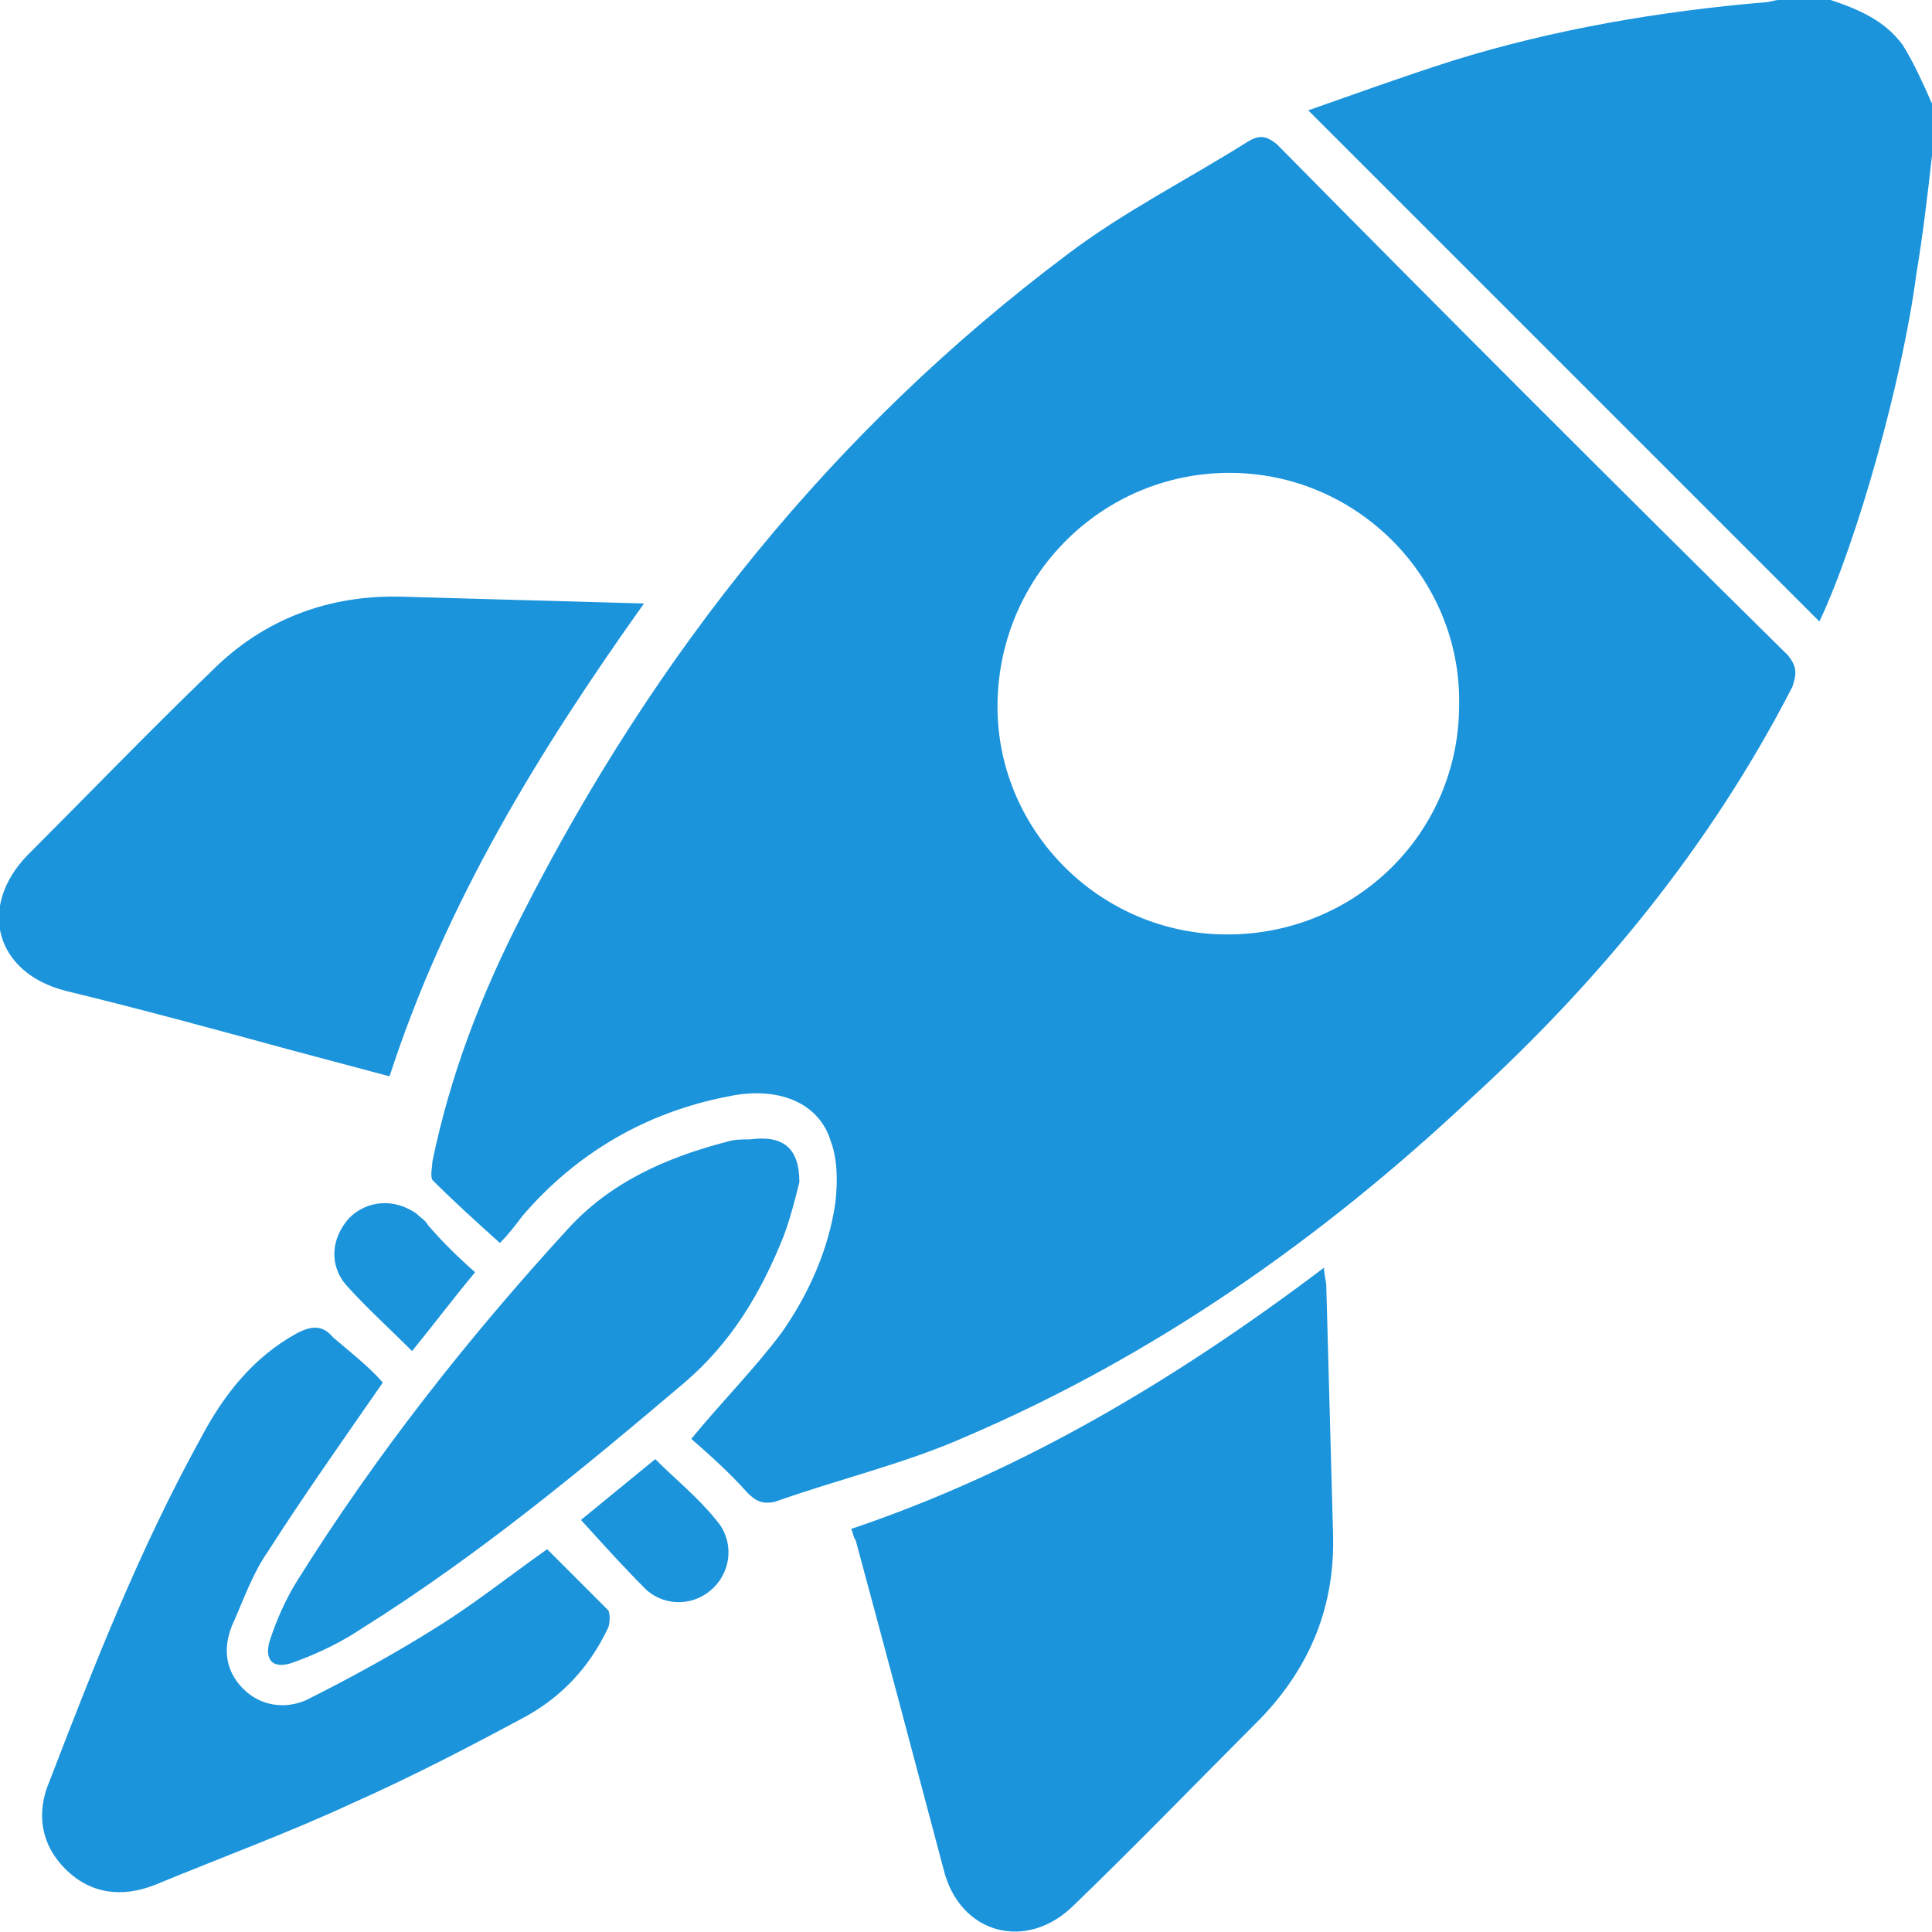
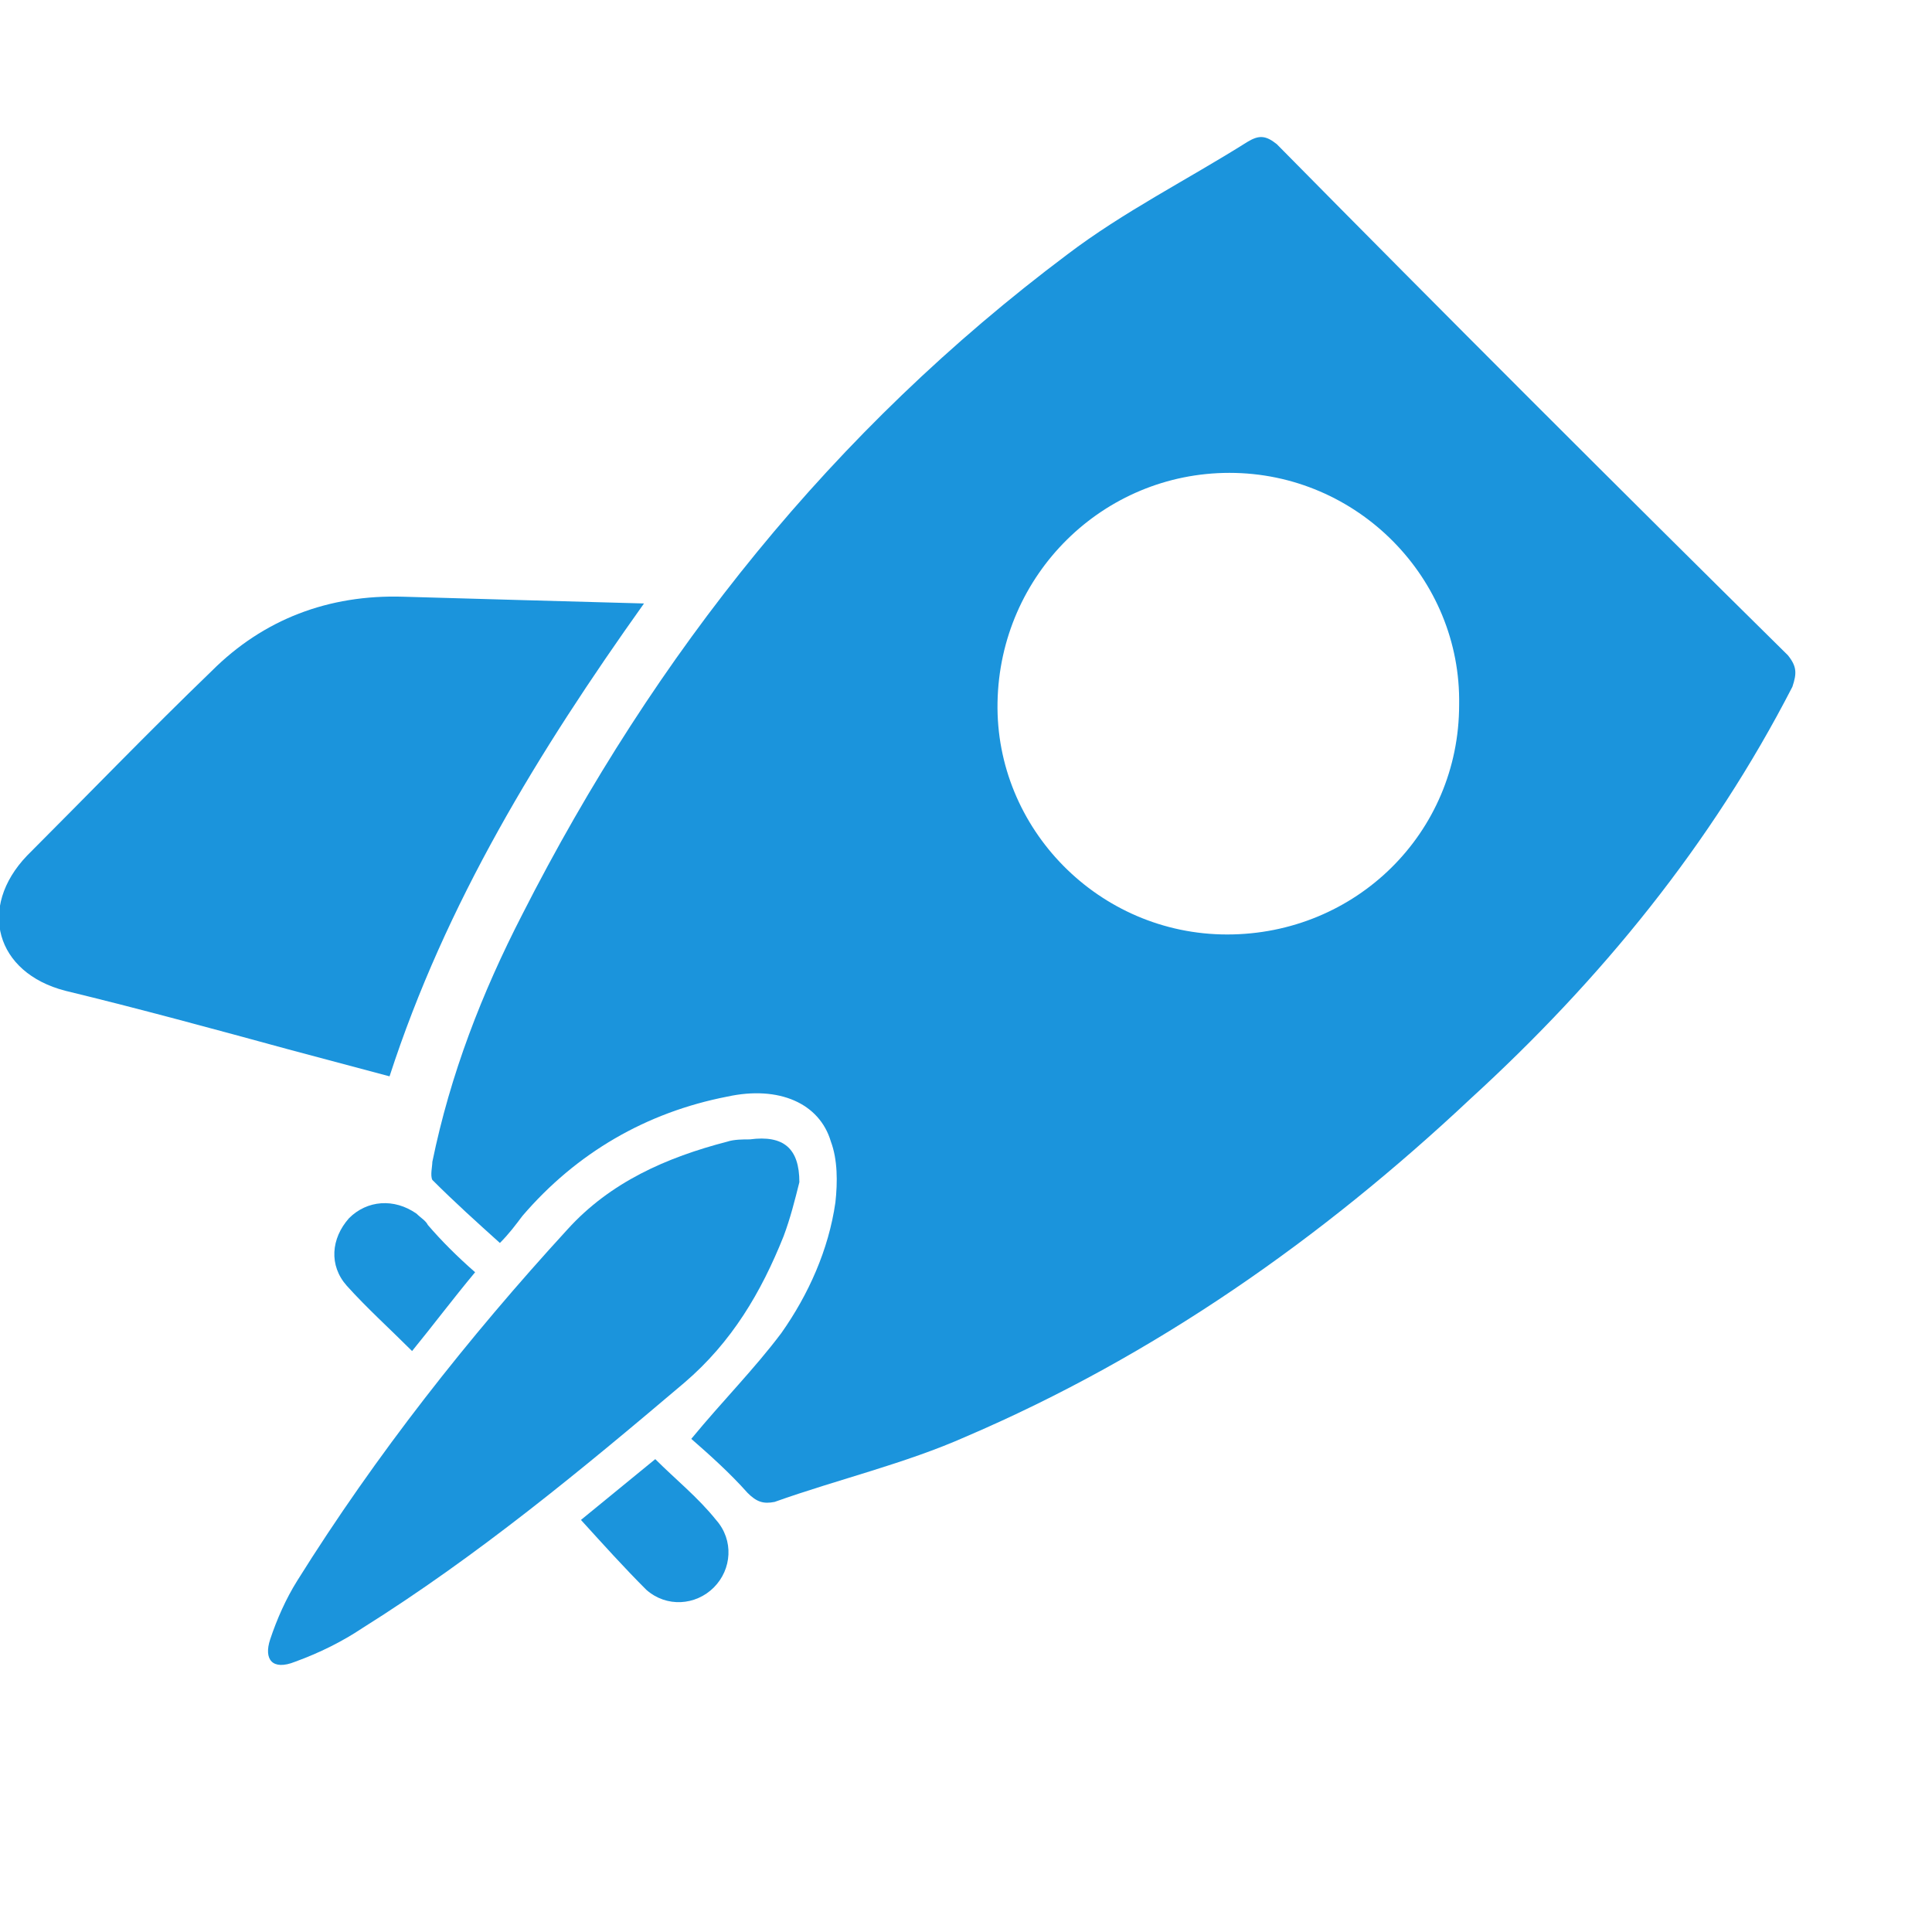
<svg xmlns="http://www.w3.org/2000/svg" version="1.1" id="Camada_1" x="0px" y="0px" viewBox="0 0 85.8 85.8" style="enable-background:new 0 0 85.8 85.8;" xml:space="preserve">
  <style type="text/css">
	.st0{fill:#1B94DC;}
</style>
  <g>
-     <path class="st0" d="M85.8,6.9c-0.2,1.8-0.4,3.5-0.7,5.3c-0.6,4.6-2.6,11.8-4.3,15.4c-7.5-7.5-15.1-15.1-22.7-22.7   c2-0.7,4.2-1.5,6.4-2.2c4.5-1.4,9.2-2.2,13.9-2.6c0.2,0,0.4-0.1,0.6-0.1c0.8,0,1.6,0,2.3,0c1.2,0.4,2.4,0.9,3.2,2   c0.5,0.8,0.9,1.7,1.3,2.6C85.8,4.5,85.8,6.9,85.8,6.9z" />
    <path class="st0" d="M79.4,29.1C71.8,21.6,64.2,14,56.7,6.4C56.2,6,55.9,6,55.4,6.3c-2.7,1.7-5.5,3.1-8,5   C37,19.1,29.1,29,23.2,40.6c-1.8,3.5-3.2,7.1-4,11c0,0.2-0.1,0.6,0,0.8c1,1,2,1.9,3,2.8c0.4-0.4,0.7-0.8,1-1.2   c2.4-2.8,5.5-4.6,9.1-5.3c2.3-0.5,4.1,0.3,4.6,2c0.3,0.8,0.3,1.8,0.2,2.7c-0.3,2.1-1.2,4.1-2.4,5.8c-1.2,1.6-2.6,3-4,4.7   c0.8,0.7,1.7,1.5,2.5,2.4c0.4,0.4,0.7,0.5,1.2,0.4c2.8-1,5.8-1.7,8.5-2.9c8.4-3.6,15.8-8.8,22.4-15c5.8-5.3,10.7-11.3,14.3-18.3   C79.8,29.9,79.8,29.6,79.4,29.1L79.4,29.1z M54.5,41.5c-5.7,0-10.3-4.7-10.2-10.3C44.4,25.5,49,21,54.6,21   c5.7,0,10.3,4.7,10.2,10.3C64.8,37,60.2,41.5,54.5,41.5L54.5,41.5z" />
-     <path class="st0" d="M37.8,67.9c7.7-2.6,14.5-6.7,21-11.6c0,0.3,0.1,0.6,0.1,0.8c0.1,3.7,0.2,7.3,0.3,11c0.1,3.2-1,5.9-3.2,8.2   c-2.8,2.8-5.5,5.6-8.3,8.3c-2.1,2.1-5.1,1.3-5.8-1.6c-1.3-4.9-2.6-9.8-3.9-14.6C37.9,68.3,37.9,68.1,37.8,67.9L37.8,67.9z" />
    <path class="st0" d="M17.3,47.8c-1.5-0.4-3-0.8-4.5-1.2c-3.3-0.9-6.6-1.8-9.9-2.6c-3.1-0.8-3.9-3.7-1.7-6c2.7-2.7,5.4-5.5,8.2-8.2   c2.3-2.3,5.2-3.4,8.5-3.3c3.5,0.1,7,0.2,10.7,0.3C23.9,33.4,19.8,40.1,17.3,47.8z" />
-     <path class="st0" d="M17,61.4c-1.8,2.6-3.5,5-5.1,7.5c-0.7,1-1.1,2.2-1.6,3.3c-0.4,1-0.3,2,0.5,2.8c0.8,0.8,1.9,0.9,2.8,0.5   c2-1,4-2.1,5.9-3.3c1.6-1,3.1-2.2,4.8-3.4c0.9,0.9,1.8,1.8,2.7,2.7c0.1,0.1,0.1,0.6,0,0.8c-0.8,1.7-2,3-3.6,3.9   c-2.6,1.4-5.1,2.7-7.8,3.9c-2.8,1.3-5.8,2.4-8.7,3.6c-1.5,0.6-2.9,0.4-4-0.7c-1.1-1.1-1.3-2.5-0.7-3.9c2-5.2,4-10.3,6.7-15.2   c1-1.9,2.3-3.6,4.3-4.7c0.6-0.3,1.1-0.4,1.6,0.2C15.5,60,16.4,60.7,17,61.4L17,61.4z" />
    <path class="st0" d="M35.5,52.5c-0.2,0.8-0.4,1.6-0.7,2.4c-1,2.5-2.3,4.7-4.4,6.5c-4.6,3.9-9.2,7.7-14.3,10.9   c-0.9,0.6-1.9,1.1-3,1.5c-1,0.4-1.4-0.1-1.1-1c0.3-0.9,0.7-1.8,1.2-2.6c3.5-5.6,7.6-10.8,12-15.6c1.9-2.1,4.4-3.2,7.1-3.9   c0.3-0.1,0.7-0.1,1-0.1C34.8,50.4,35.5,51,35.5,52.5L35.5,52.5z" />
    <path class="st0" d="M25.8,67.5c1.1-0.9,2.2-1.8,3.3-2.7c0.9,0.9,1.9,1.7,2.7,2.7c0.8,0.9,0.7,2.2-0.1,3c-0.8,0.8-2.1,0.9-3,0.1   C27.7,69.6,26.8,68.6,25.8,67.5L25.8,67.5z" />
    <path class="st0" d="M21.1,56.5c-1,1.2-1.9,2.4-2.8,3.5c-1-1-2-1.9-2.9-2.9c-0.8-0.9-0.7-2.1,0.1-3c0.8-0.8,2-0.9,3-0.2   c0.2,0.2,0.4,0.3,0.5,0.5C19.6,55.1,20.3,55.8,21.1,56.5z" />
  </g>
</svg>